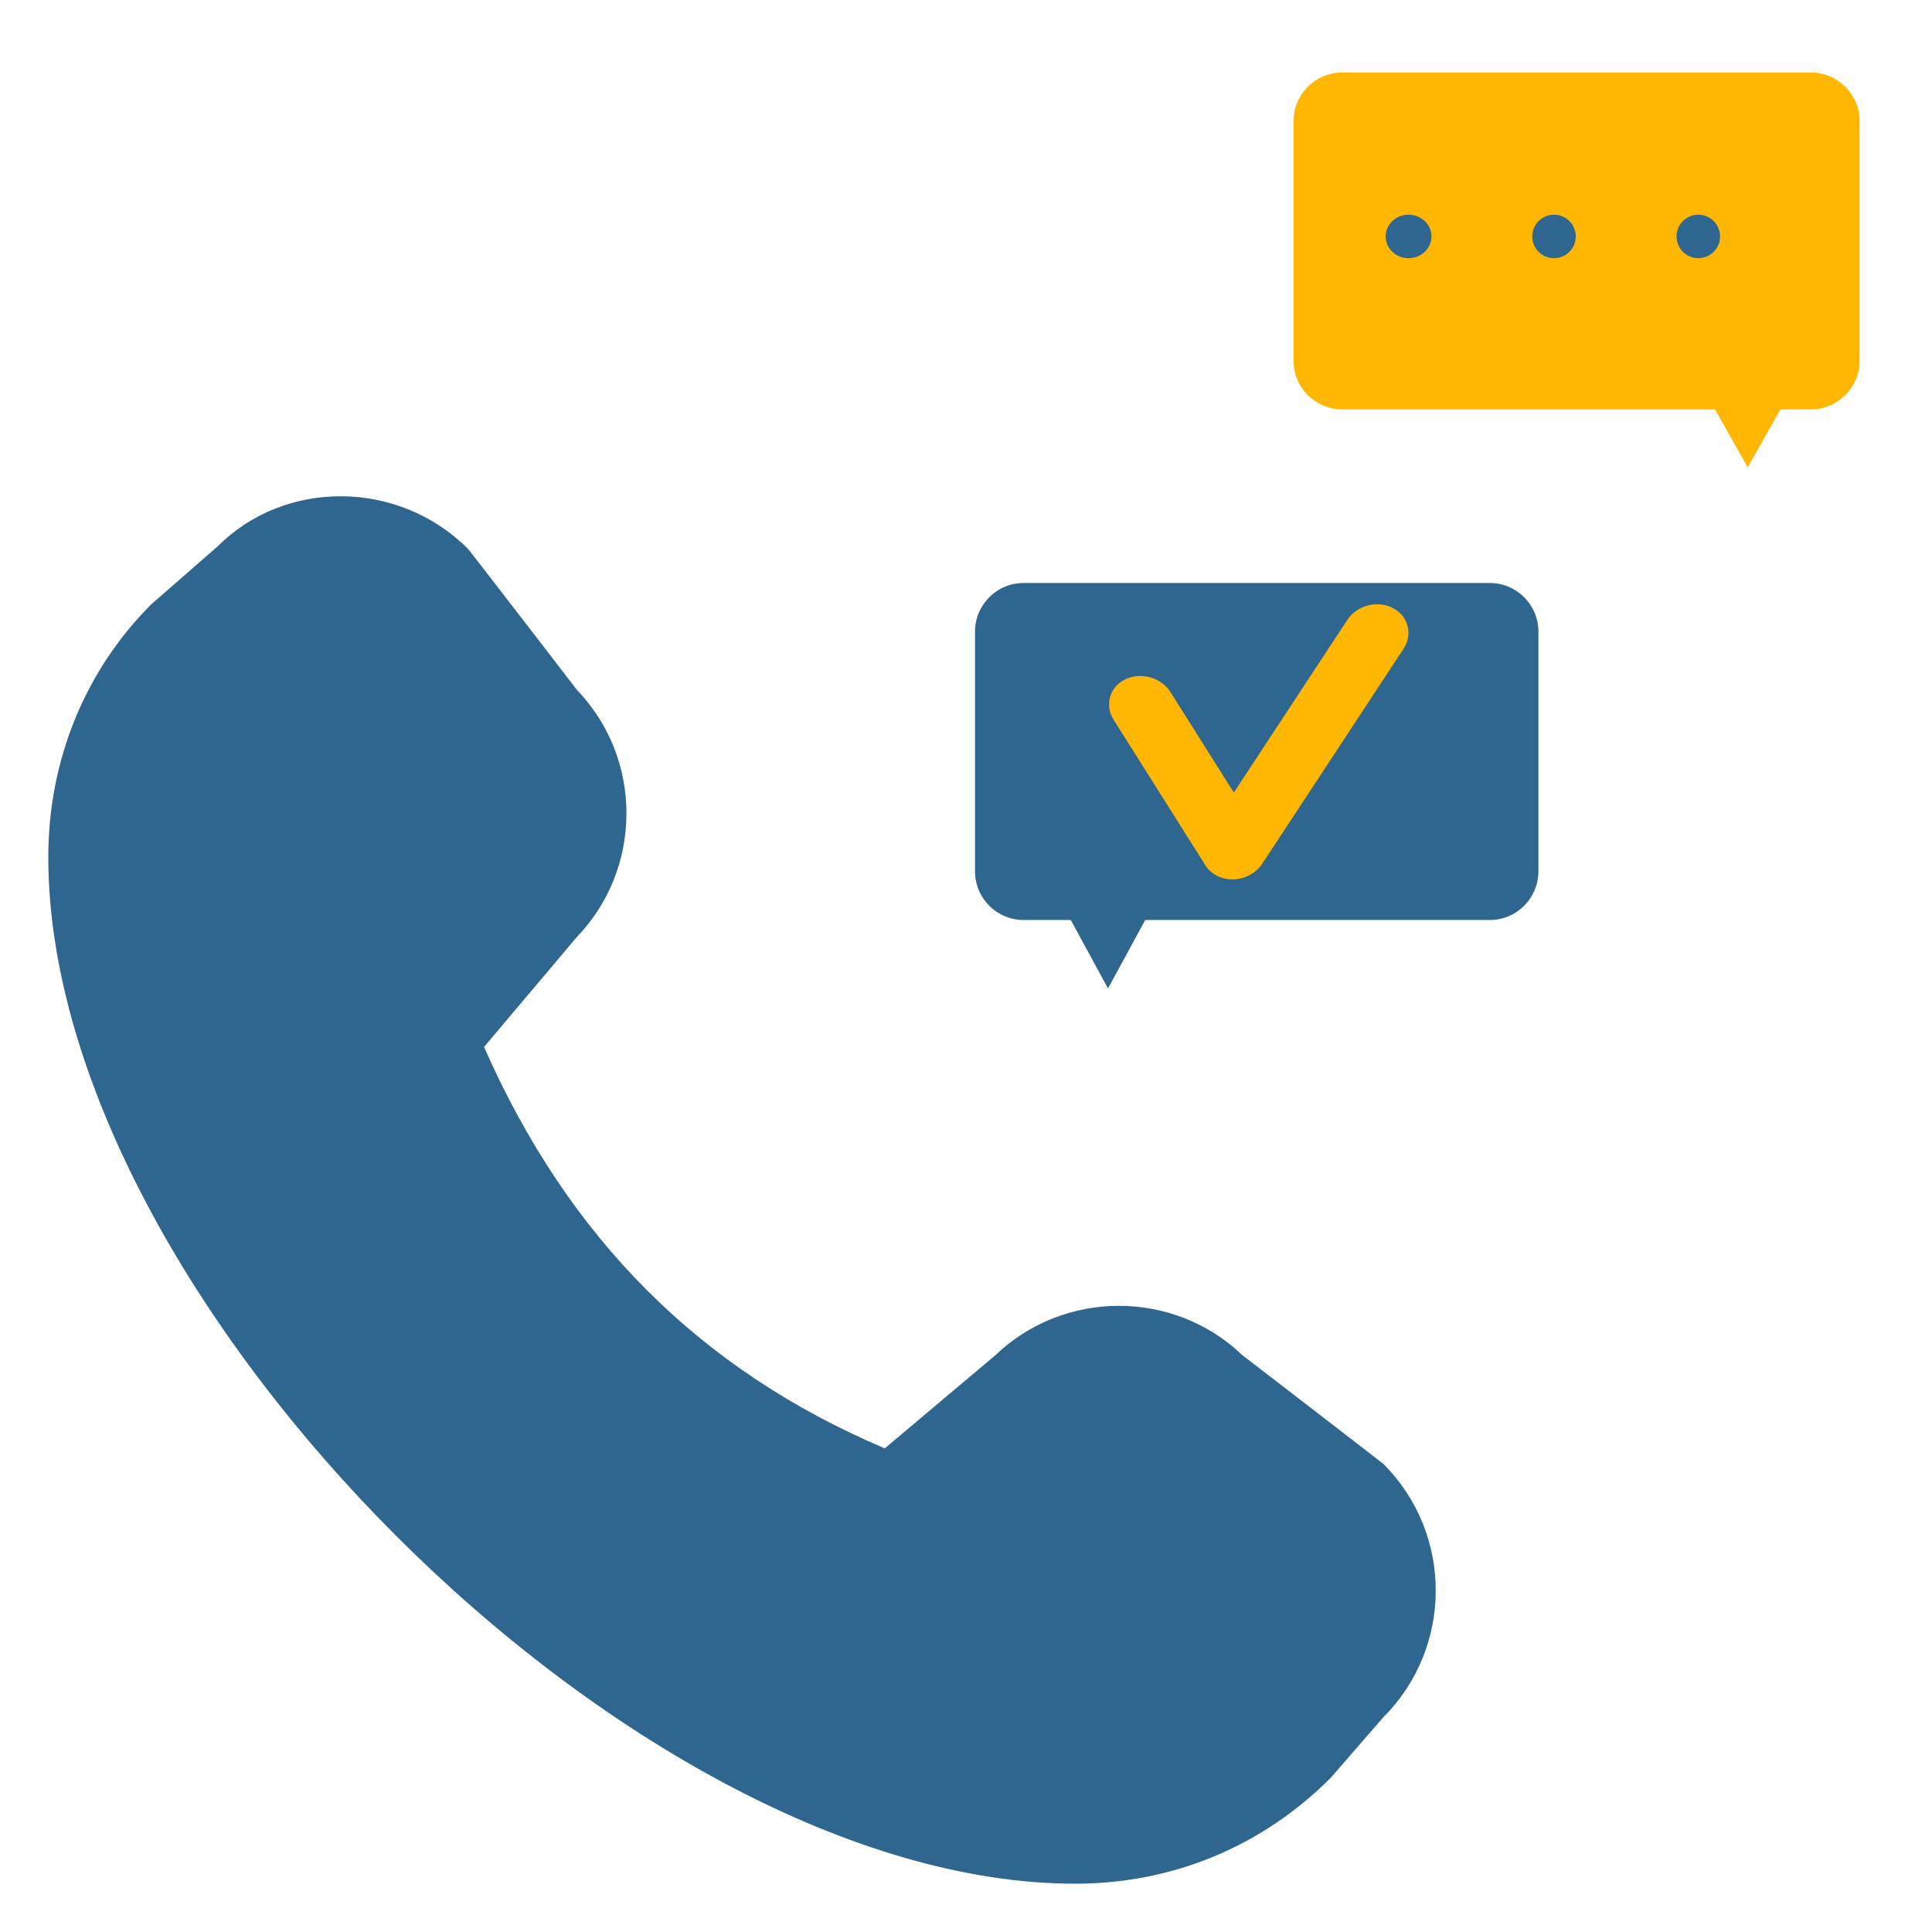
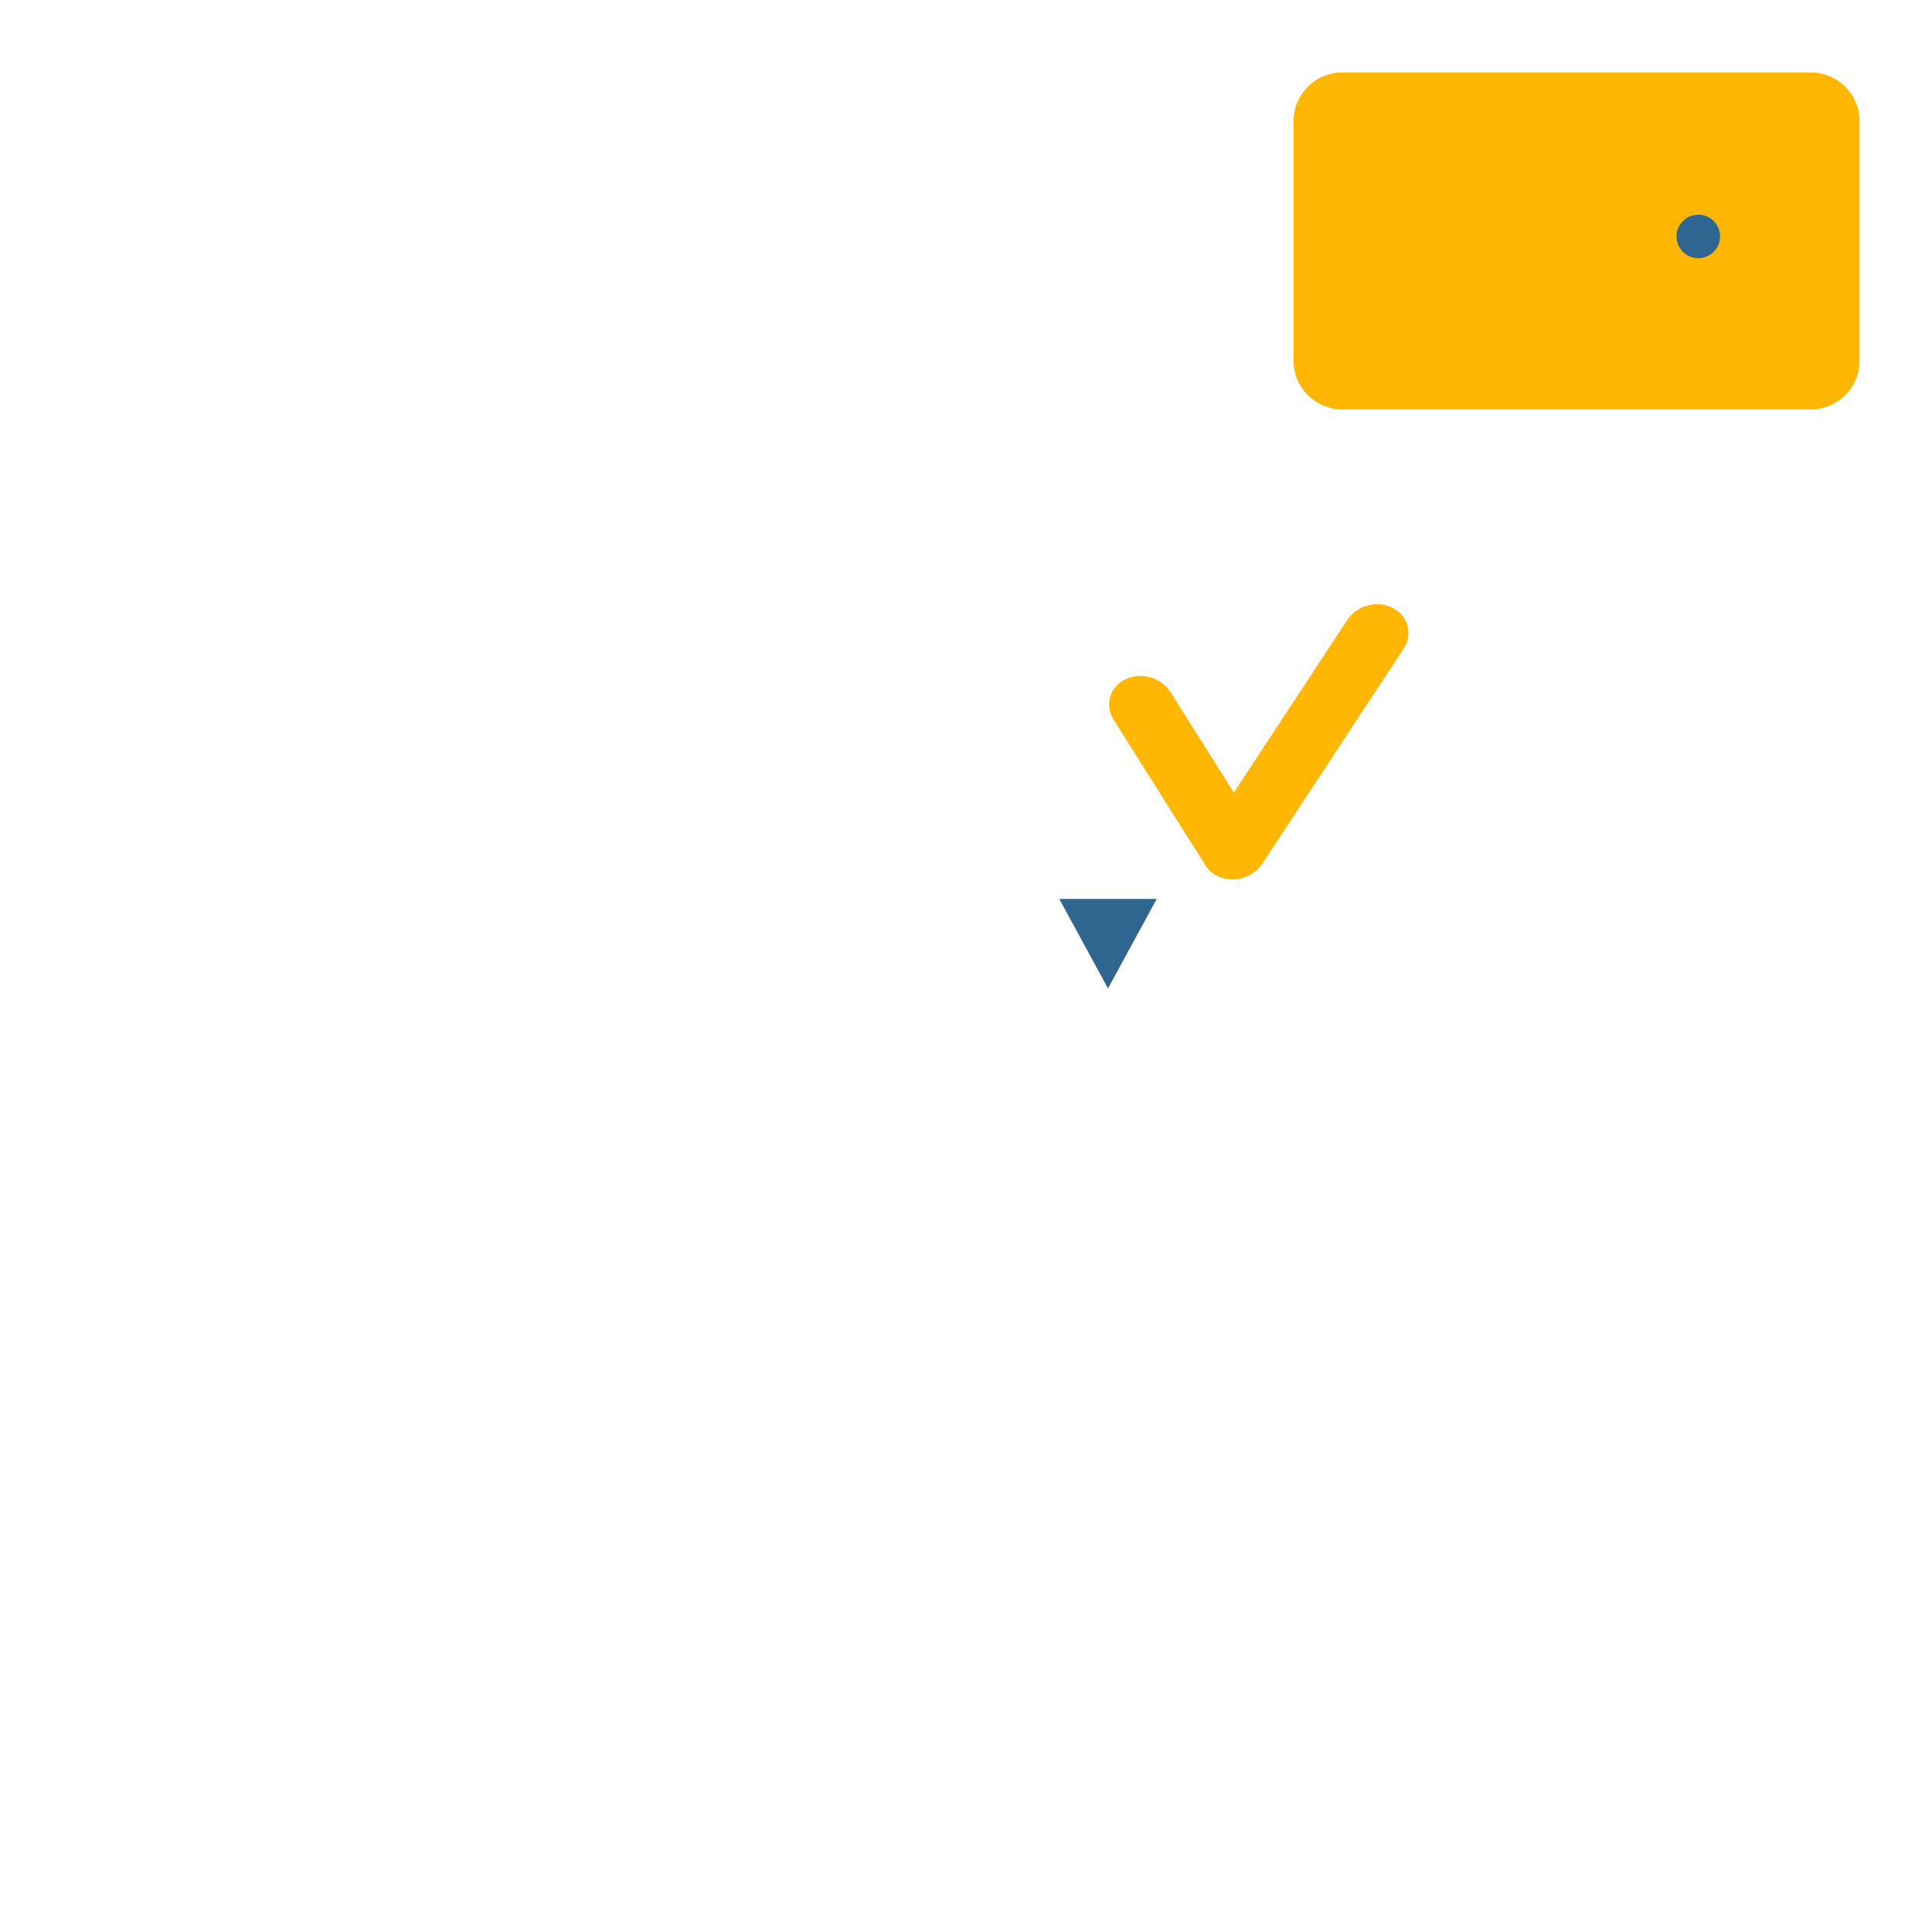
<svg xmlns="http://www.w3.org/2000/svg" width="80" height="80" viewBox="0 0 80 80" fill="none">
  <g filter="url(#filter0_d_637_125)">
    <path d="M77 5.016C77 3.903 76.095 3 74.98 3H55.583C54.467 3 53.562 3.903 53.562 5.016V14.937C53.562 16.051 54.467 16.954 55.583 16.954H74.98C76.095 16.954 77 16.051 77 14.937V5.016Z" fill="#FFB703" />
  </g>
-   <path d="M72.369 19.352L74.276 15.973L70.461 15.973L72.369 19.352Z" fill="#FFB703" />
-   <path d="M59.274 9.791C59.274 10.288 58.849 10.691 58.325 10.691C57.801 10.691 57.377 10.288 57.377 9.791C57.377 9.293 57.801 8.89 58.325 8.89C58.849 8.89 59.274 9.293 59.274 9.791Z" fill="#2F6690" />
-   <path d="M65.249 9.791C65.249 10.288 64.846 10.691 64.348 10.691C63.851 10.691 63.447 10.288 63.447 9.791C63.447 9.293 63.851 8.89 64.348 8.89C64.846 8.89 65.249 9.293 65.249 9.791Z" fill="#2F6690" />
  <path d="M71.224 9.791C71.224 10.288 70.82 10.691 70.323 10.691C69.825 10.691 69.422 10.288 69.422 9.791C69.422 9.293 69.825 8.89 70.323 8.89C70.82 8.89 71.224 9.293 71.224 9.791Z" fill="#2F6690" />
  <g filter="url(#filter1_d_637_125)">
-     <path d="M40.373 26.158C40.373 25.044 41.273 24.141 42.384 24.141H61.691C62.802 24.141 63.702 25.044 63.702 26.158V36.078C63.702 37.192 62.802 38.095 61.691 38.095H42.384C41.273 38.095 40.373 37.192 40.373 36.078V26.158Z" fill="#2F6690" />
-   </g>
+     </g>
  <path d="M45.88 40.929L43.863 37.222L47.897 37.222L45.88 40.929Z" fill="#2F6690" />
  <path fill-rule="evenodd" clip-rule="evenodd" d="M49.857 35.737C49.965 35.951 50.144 36.136 50.385 36.26C51.027 36.591 51.87 36.37 52.266 35.766L58.116 26.867C58.513 26.263 58.314 25.506 57.672 25.175C57.029 24.844 56.187 25.065 55.79 25.669L51.09 32.819L48.471 28.664C48.086 28.054 47.247 27.814 46.596 28.13C45.945 28.445 45.73 29.196 46.115 29.806L49.809 35.666C49.824 35.69 49.84 35.714 49.857 35.737Z" fill="#FFB703" />
  <g filter="url(#filter2_d_637_125)">
-     <path d="M51.446 56.116C48.59 53.383 44.049 53.393 41.2 56.131L36.637 59.974C28.982 56.727 23.533 51.27 20.043 43.353L23.873 38.814C25.206 37.428 25.939 35.609 25.939 33.68C25.939 31.751 25.211 29.949 23.887 28.564C23.887 28.564 19.454 22.803 19.38 22.729C16.49 19.84 11.791 19.843 9.021 22.617L6.268 25.019C3.515 27.771 2 31.488 2 35.492C2 53.766 26.241 78 44.52 78C48.525 78 52.245 76.482 55.104 73.613L57.287 71.1C60.172 68.212 60.172 63.511 57.287 60.623C57.213 60.551 51.446 56.116 51.446 56.116Z" fill="#2F6690" />
-   </g>
+     </g>
  <defs>
    <filter id="filter0_d_637_125" x="53.183" y="3" width="24.196" height="14.712" filterUnits="userSpaceOnUse" color-interpolation-filters="sRGB">
      <feGaussianBlur stdDeviation="0.19" />
    </filter>
    <filter id="filter1_d_637_125" x="39.994" y="24.141" width="24.087" height="14.712" filterUnits="userSpaceOnUse" color-interpolation-filters="sRGB">
      <feGaussianBlur stdDeviation="0.19" />
    </filter>
    <filter id="filter2_d_637_125" x="1.621" y="20.549" width="58.21" height="58.209" filterUnits="userSpaceOnUse" color-interpolation-filters="sRGB">
      <feGaussianBlur stdDeviation="0.19" />
    </filter>
  </defs>
</svg>